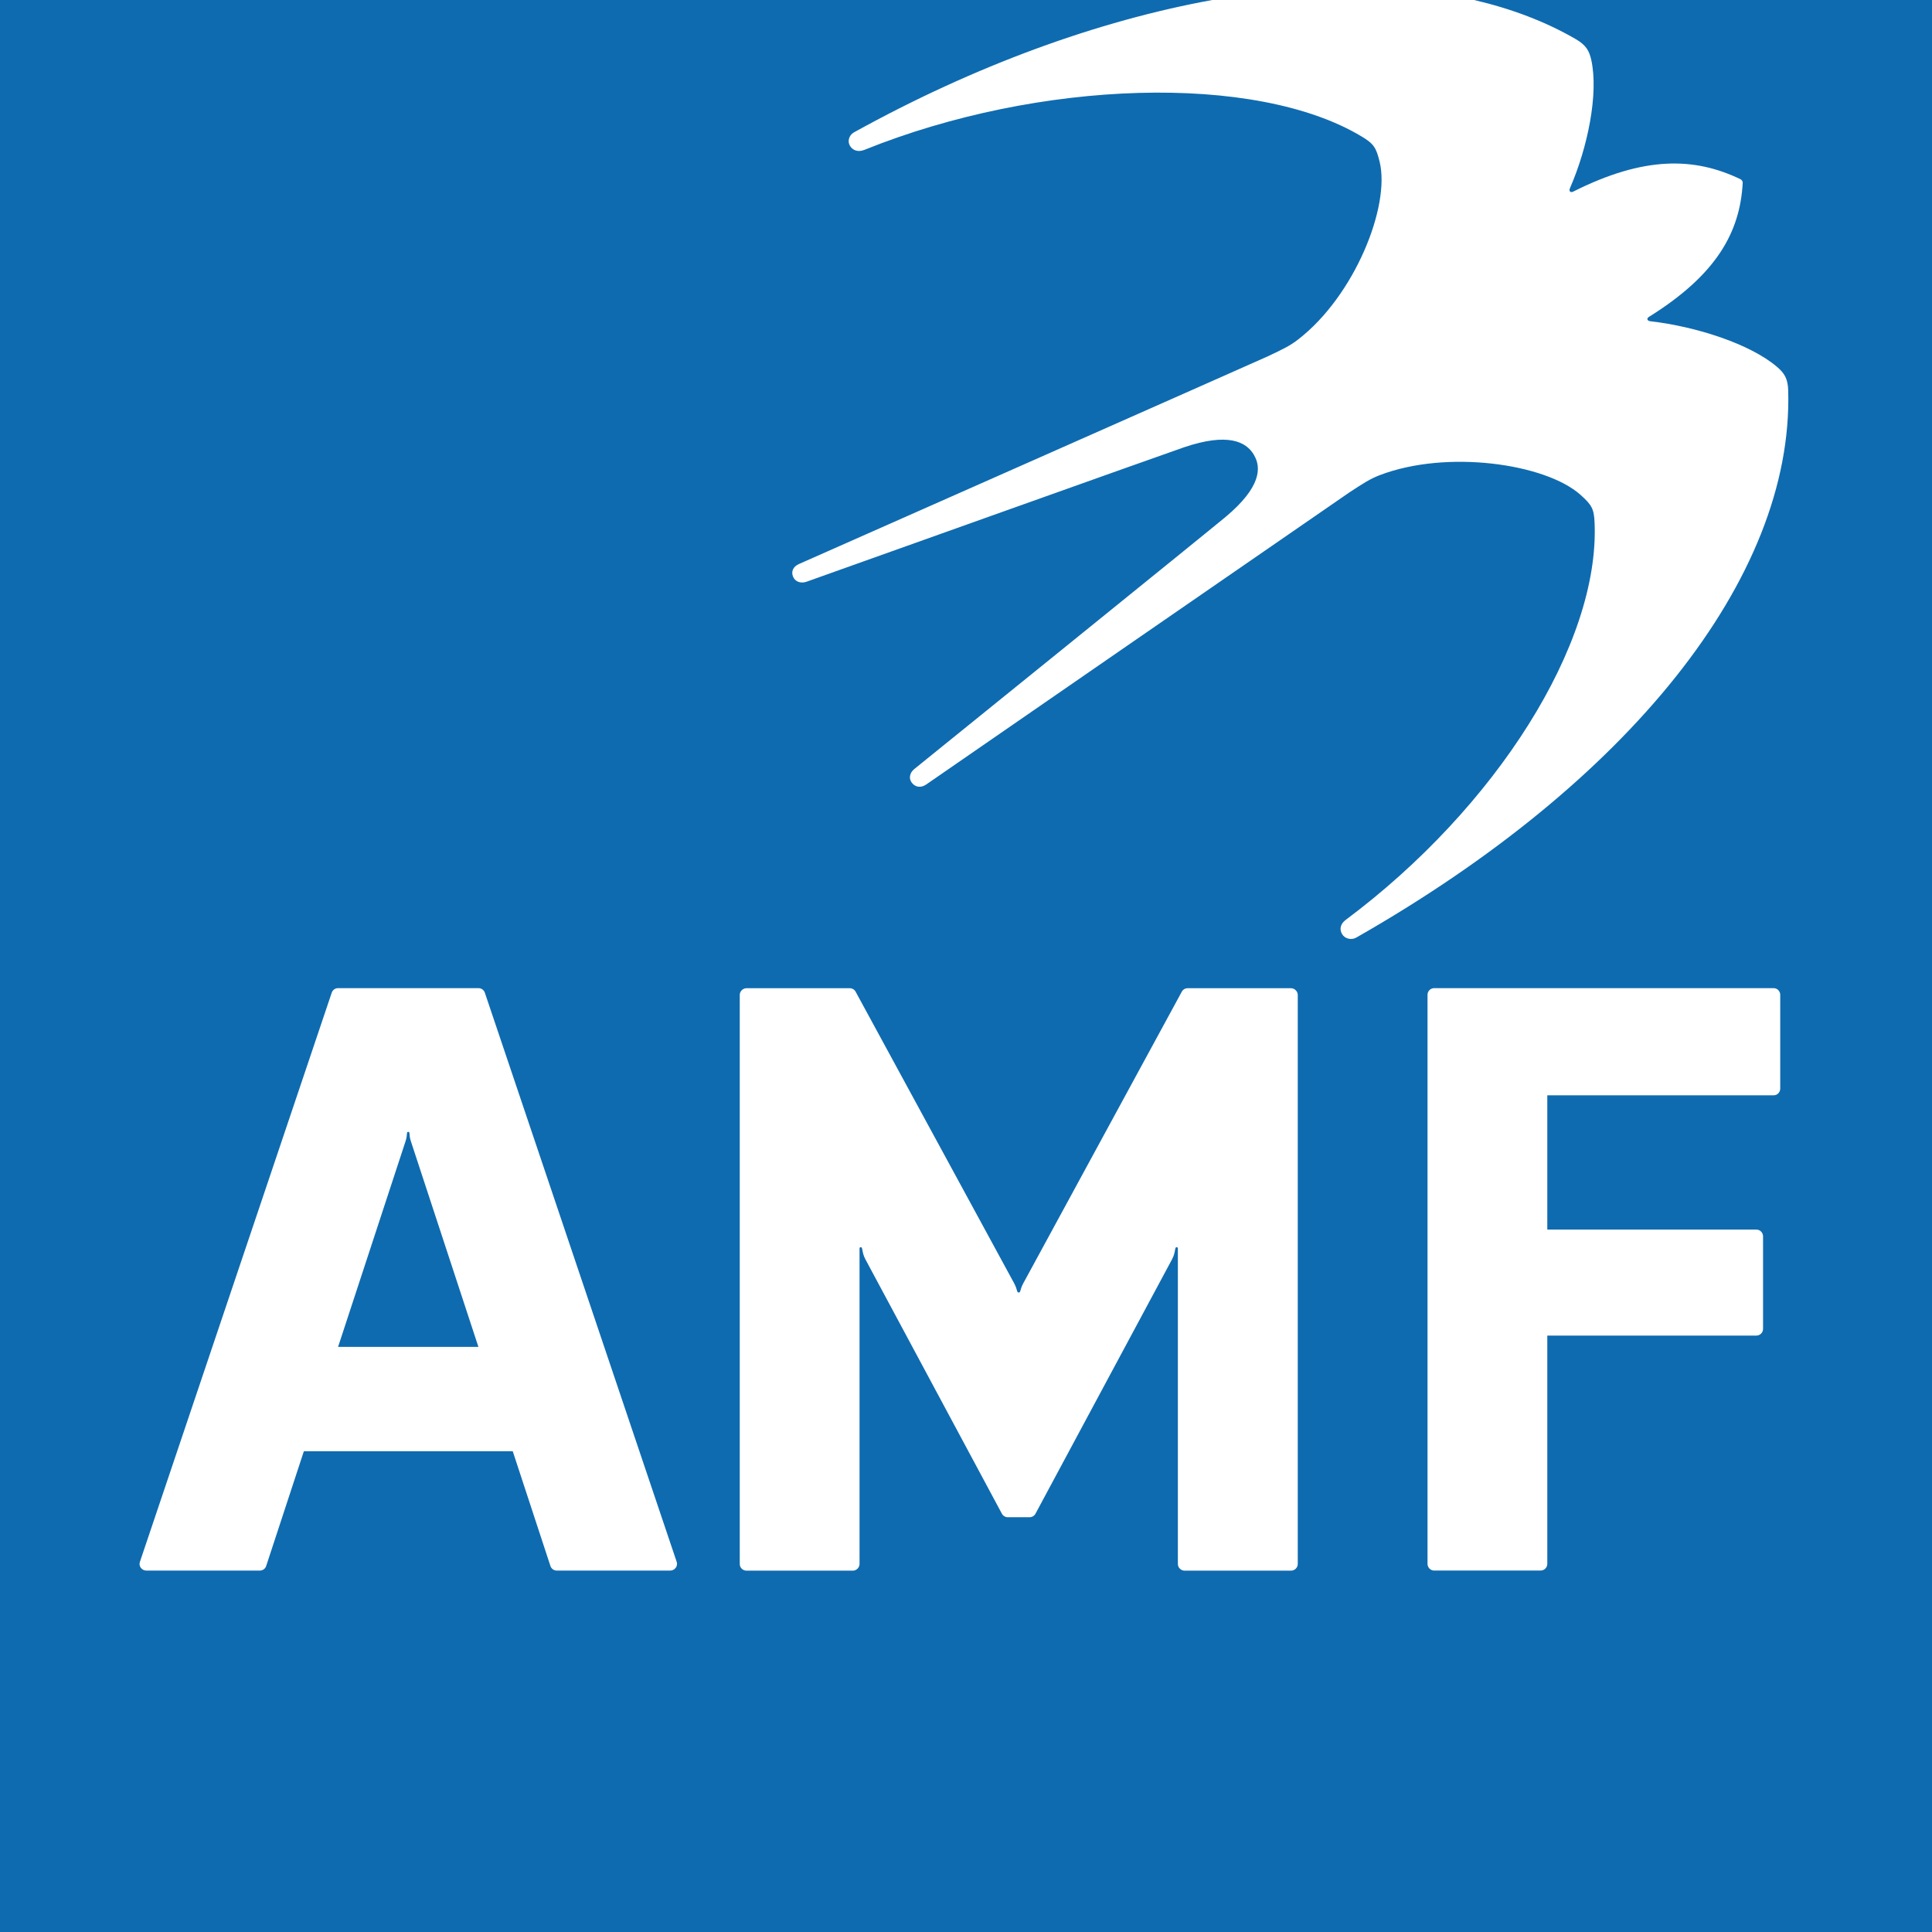
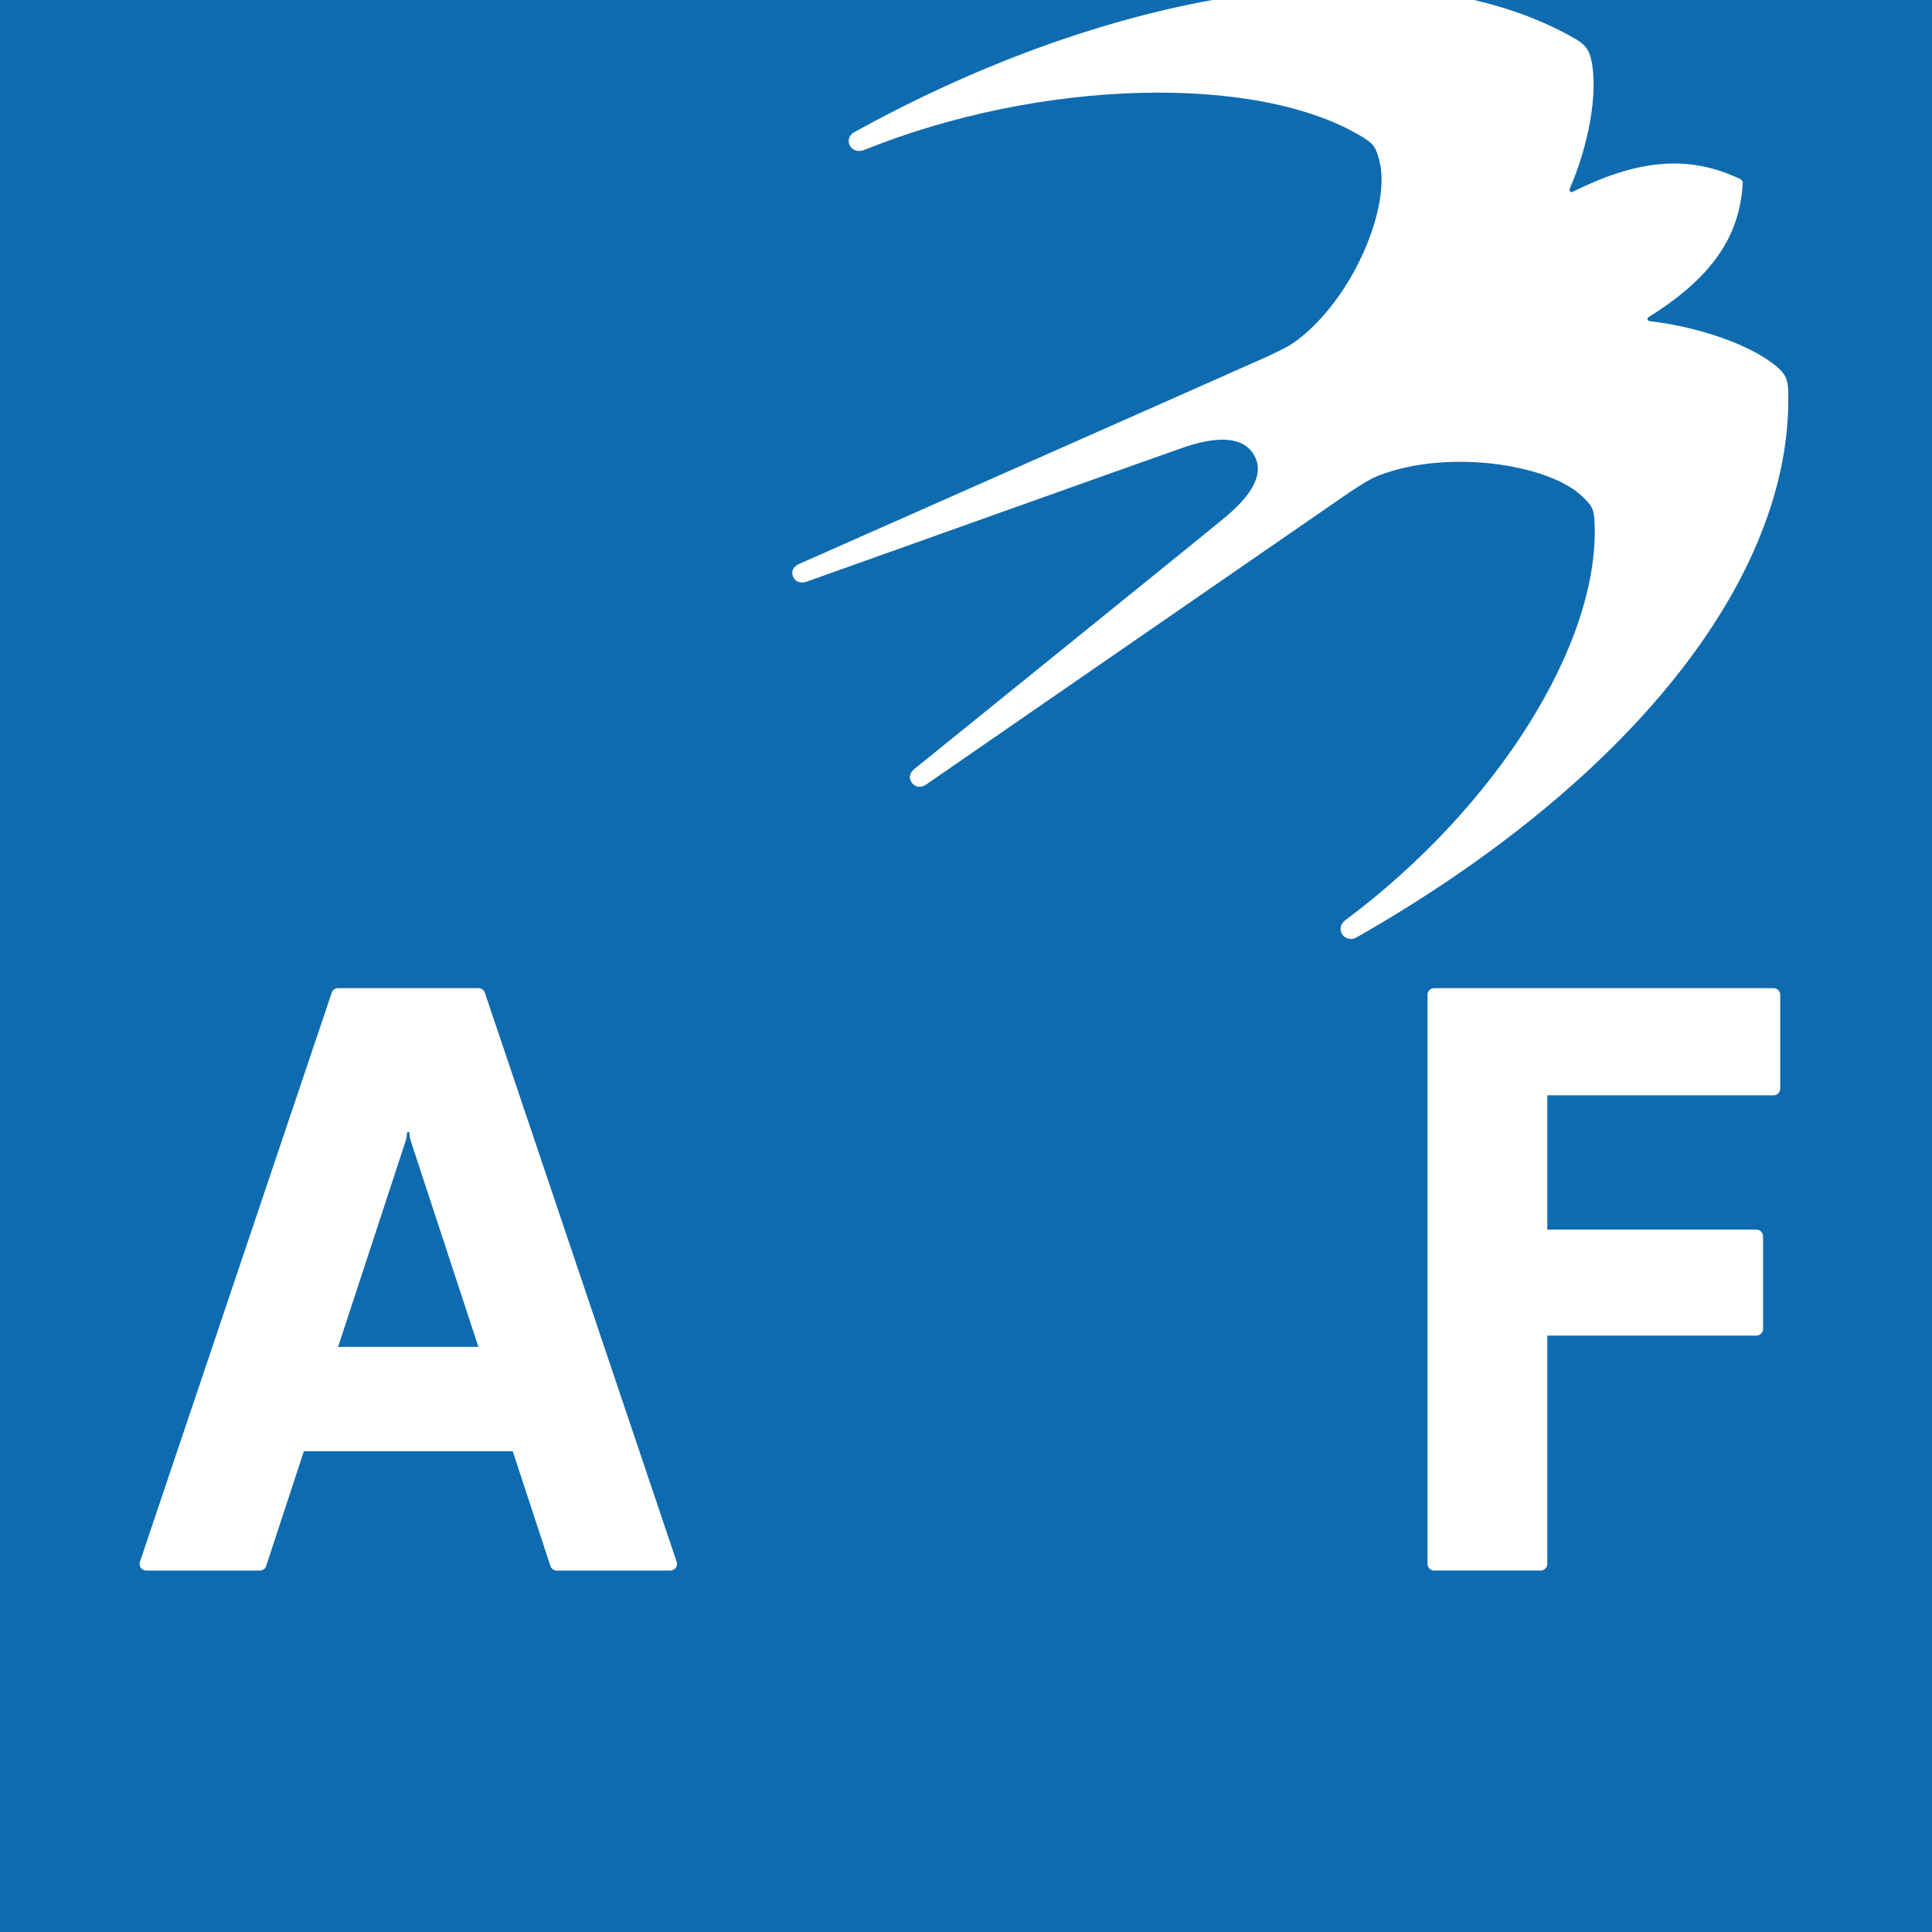
<svg xmlns="http://www.w3.org/2000/svg" xmlns:xlink="http://www.w3.org/1999/xlink" version="1.1" id="Content" x="0px" y="0px" width="88px" height="88px" viewBox="0 0 88 88" enable-background="new 0 0 88 88" xml:space="preserve">
  <rect x="0" y="0" width="88" height="88" fill="#333333" stroke="none" />
  <symbol id="AMF_Logo__x28_55x55_x29_" viewBox="0 -55 55 55">
    <polygon fill="#0E6BB0" points="0,-55 55,-55 55,0 0,0  " />
    <g>
      <path fill="#FFFFFF" d="M40.828-44.711c-0.109,0-0.19,0.094-0.19,0.19v16.201c0,0.102,0.083,0.19,0.19,0.19h9.661    c0.116,0,0.19-0.096,0.19-0.19v-2.671c0-0.092-0.07-0.19-0.19-0.19h-6.441v-3.823h5.952c0.111,0,0.19-0.092,0.19-0.19v-2.637    c0-0.11-0.091-0.19-0.19-0.19h-5.952v-6.499c0-0.105-0.086-0.19-0.19-0.19H40.828z" />
-       <path fill="#FFFFFF" d="M33.643-28.231c0.032,0.062,0.098,0.099,0.168,0.099h2.942c0.099,0,0.191-0.089,0.191-0.19v-16.201    c0-0.105-0.088-0.19-0.191-0.19h-3.032c-0.103,0-0.19,0.088-0.19,0.19v8.983c0,0.024-0.016,0.036-0.039,0.036    c-0.057,0-0.018-0.144-0.129-0.35l-3.885-7.237c-0.032-0.062-0.098-0.101-0.168-0.101h-0.62c-0.072,0-0.135,0.039-0.169,0.101    l-3.883,7.237c-0.111,0.206-0.073,0.35-0.13,0.35c-0.023,0-0.039-0.011-0.039-0.036v-8.983c0-0.102-0.088-0.19-0.19-0.19h-3.03    c-0.103,0-0.19,0.084-0.19,0.19v16.201c0,0.101,0.09,0.19,0.19,0.19h2.94c0.07,0,0.135-0.037,0.168-0.099l4.51-8.295    c0.104-0.193,0.072-0.269,0.133-0.269c0.063,0,0.028,0.076,0.134,0.269L33.643-28.231z" />
      <path fill="#FFFFFF" d="M19.263-44.461L13.802-28.26c-0.026,0.078-0.099,0.13-0.181,0.13H9.624c-0.083,0-0.155-0.052-0.181-0.13    L3.983-44.461c-0.046-0.133,0.062-0.25,0.181-0.25h3.232c0.083,0,0.156,0.052,0.181,0.13l1.073,3.268h5.946l1.073-3.268    c0.026-0.078,0.099-0.13,0.181-0.13h3.233C19.199-44.711,19.307-44.594,19.263-44.461 M9.624-38.343l1.919,5.849    c0.068,0.208,0.016,0.272,0.078,0.272c0.064,0,0.008-0.065,0.077-0.272l1.921-5.849H9.624z" />
      <path fill="#FFFFFF" d="M50.588-10.444c-0.765,0.654-2.304,1.148-3.6,1.298c-0.106,0.011-0.116,0.083-0.047,0.125    c1.918,1.195,2.594,2.405,2.67,3.815c0.005,0.041-0.028,0.089-0.065,0.105c-1.309,0.629-2.738,0.663-4.761-0.354    c-0.072-0.036-0.132,0.006-0.091,0.101c0.506,1.158,0.817,2.688,0.606,3.648c-0.059,0.264-0.15,0.423-0.446,0.595    C43.994-0.613,43.023-0.247,41.966,0H34.51c-3.254-0.592-6.761-1.866-10.2-3.768c-0.143-0.08-0.192-0.258-0.112-0.386    c0.088-0.143,0.247-0.177,0.409-0.112c4.979,2.006,11.146,2.191,14.155,0.381c0.344-0.206,0.415-0.315,0.514-0.725    c0.306-1.267-0.715-3.815-2.325-5.057c-0.228-0.177-0.425-0.271-0.865-0.479c-0.182-0.086-13.346-5.912-13.346-5.912    c-0.166-0.075-0.223-0.216-0.164-0.358c0.057-0.143,0.218-0.201,0.379-0.146c0.163,0.057,10.204,3.643,10.749,3.828    c1.254,0.425,1.768,0.157,1.985-0.203l0.008-0.016c0.217-0.358,0.2-0.918-0.804-1.76c-0.436-0.367-8.74-7.077-8.872-7.185    c-0.129-0.109-0.158-0.274-0.057-0.393c0.099-0.122,0.254-0.144,0.404-0.041c0,0,11.88,8.204,12.048,8.316    c0.404,0.264,0.588,0.384,0.858,0.488c1.918,0.736,4.725,0.329,5.718-0.558c0.322-0.287,0.386-0.401,0.402-0.793    c0.15-3.437-2.794-8.107-7.086-11.309c-0.14-0.104-0.189-0.258-0.103-0.402c0.076-0.133,0.262-0.182,0.404-0.101    c7.712,4.392,12.449,10.219,12.297,15.574C50.897-10.78,50.799-10.624,50.588-10.444z" />
    </g>
  </symbol>
  <use xlink:href="#AMF_Logo__x28_55x55_x29_" width="55" height="55" x="0" y="-55" transform="matrix(1.6 0 0 -1.6 6.860644e-04 3.371161e-04)" overflow="visible" />
</svg>